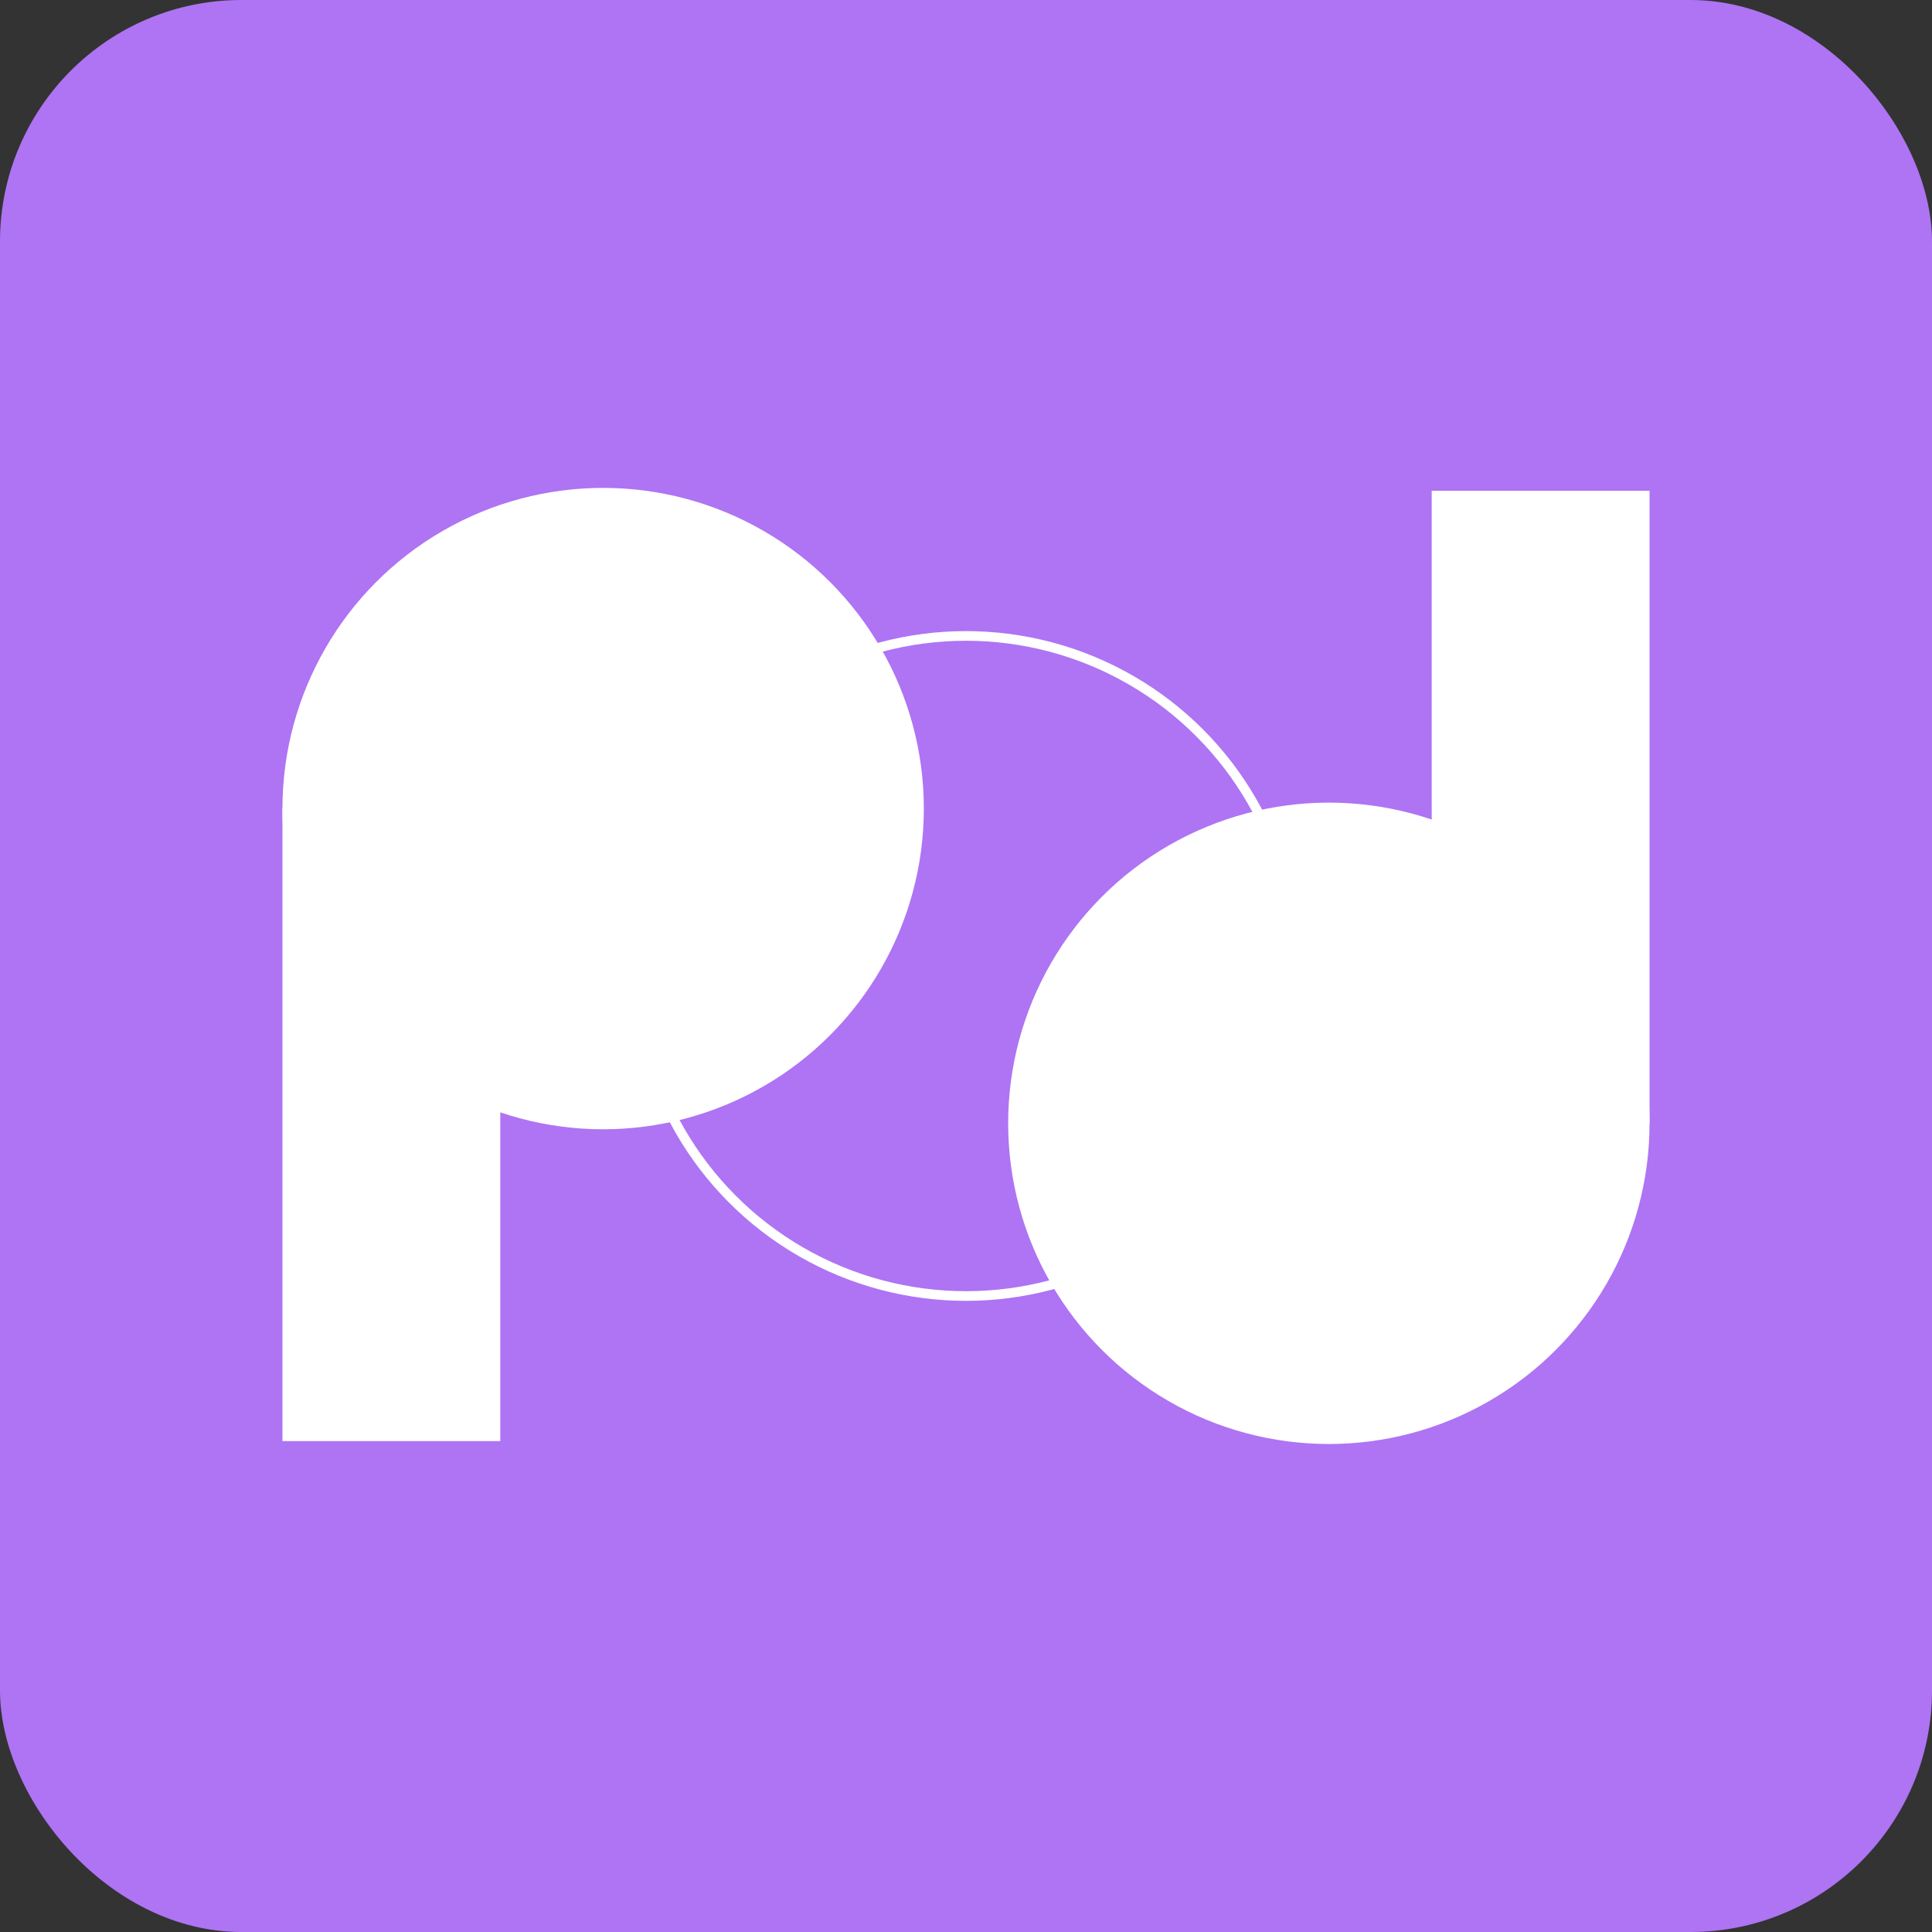
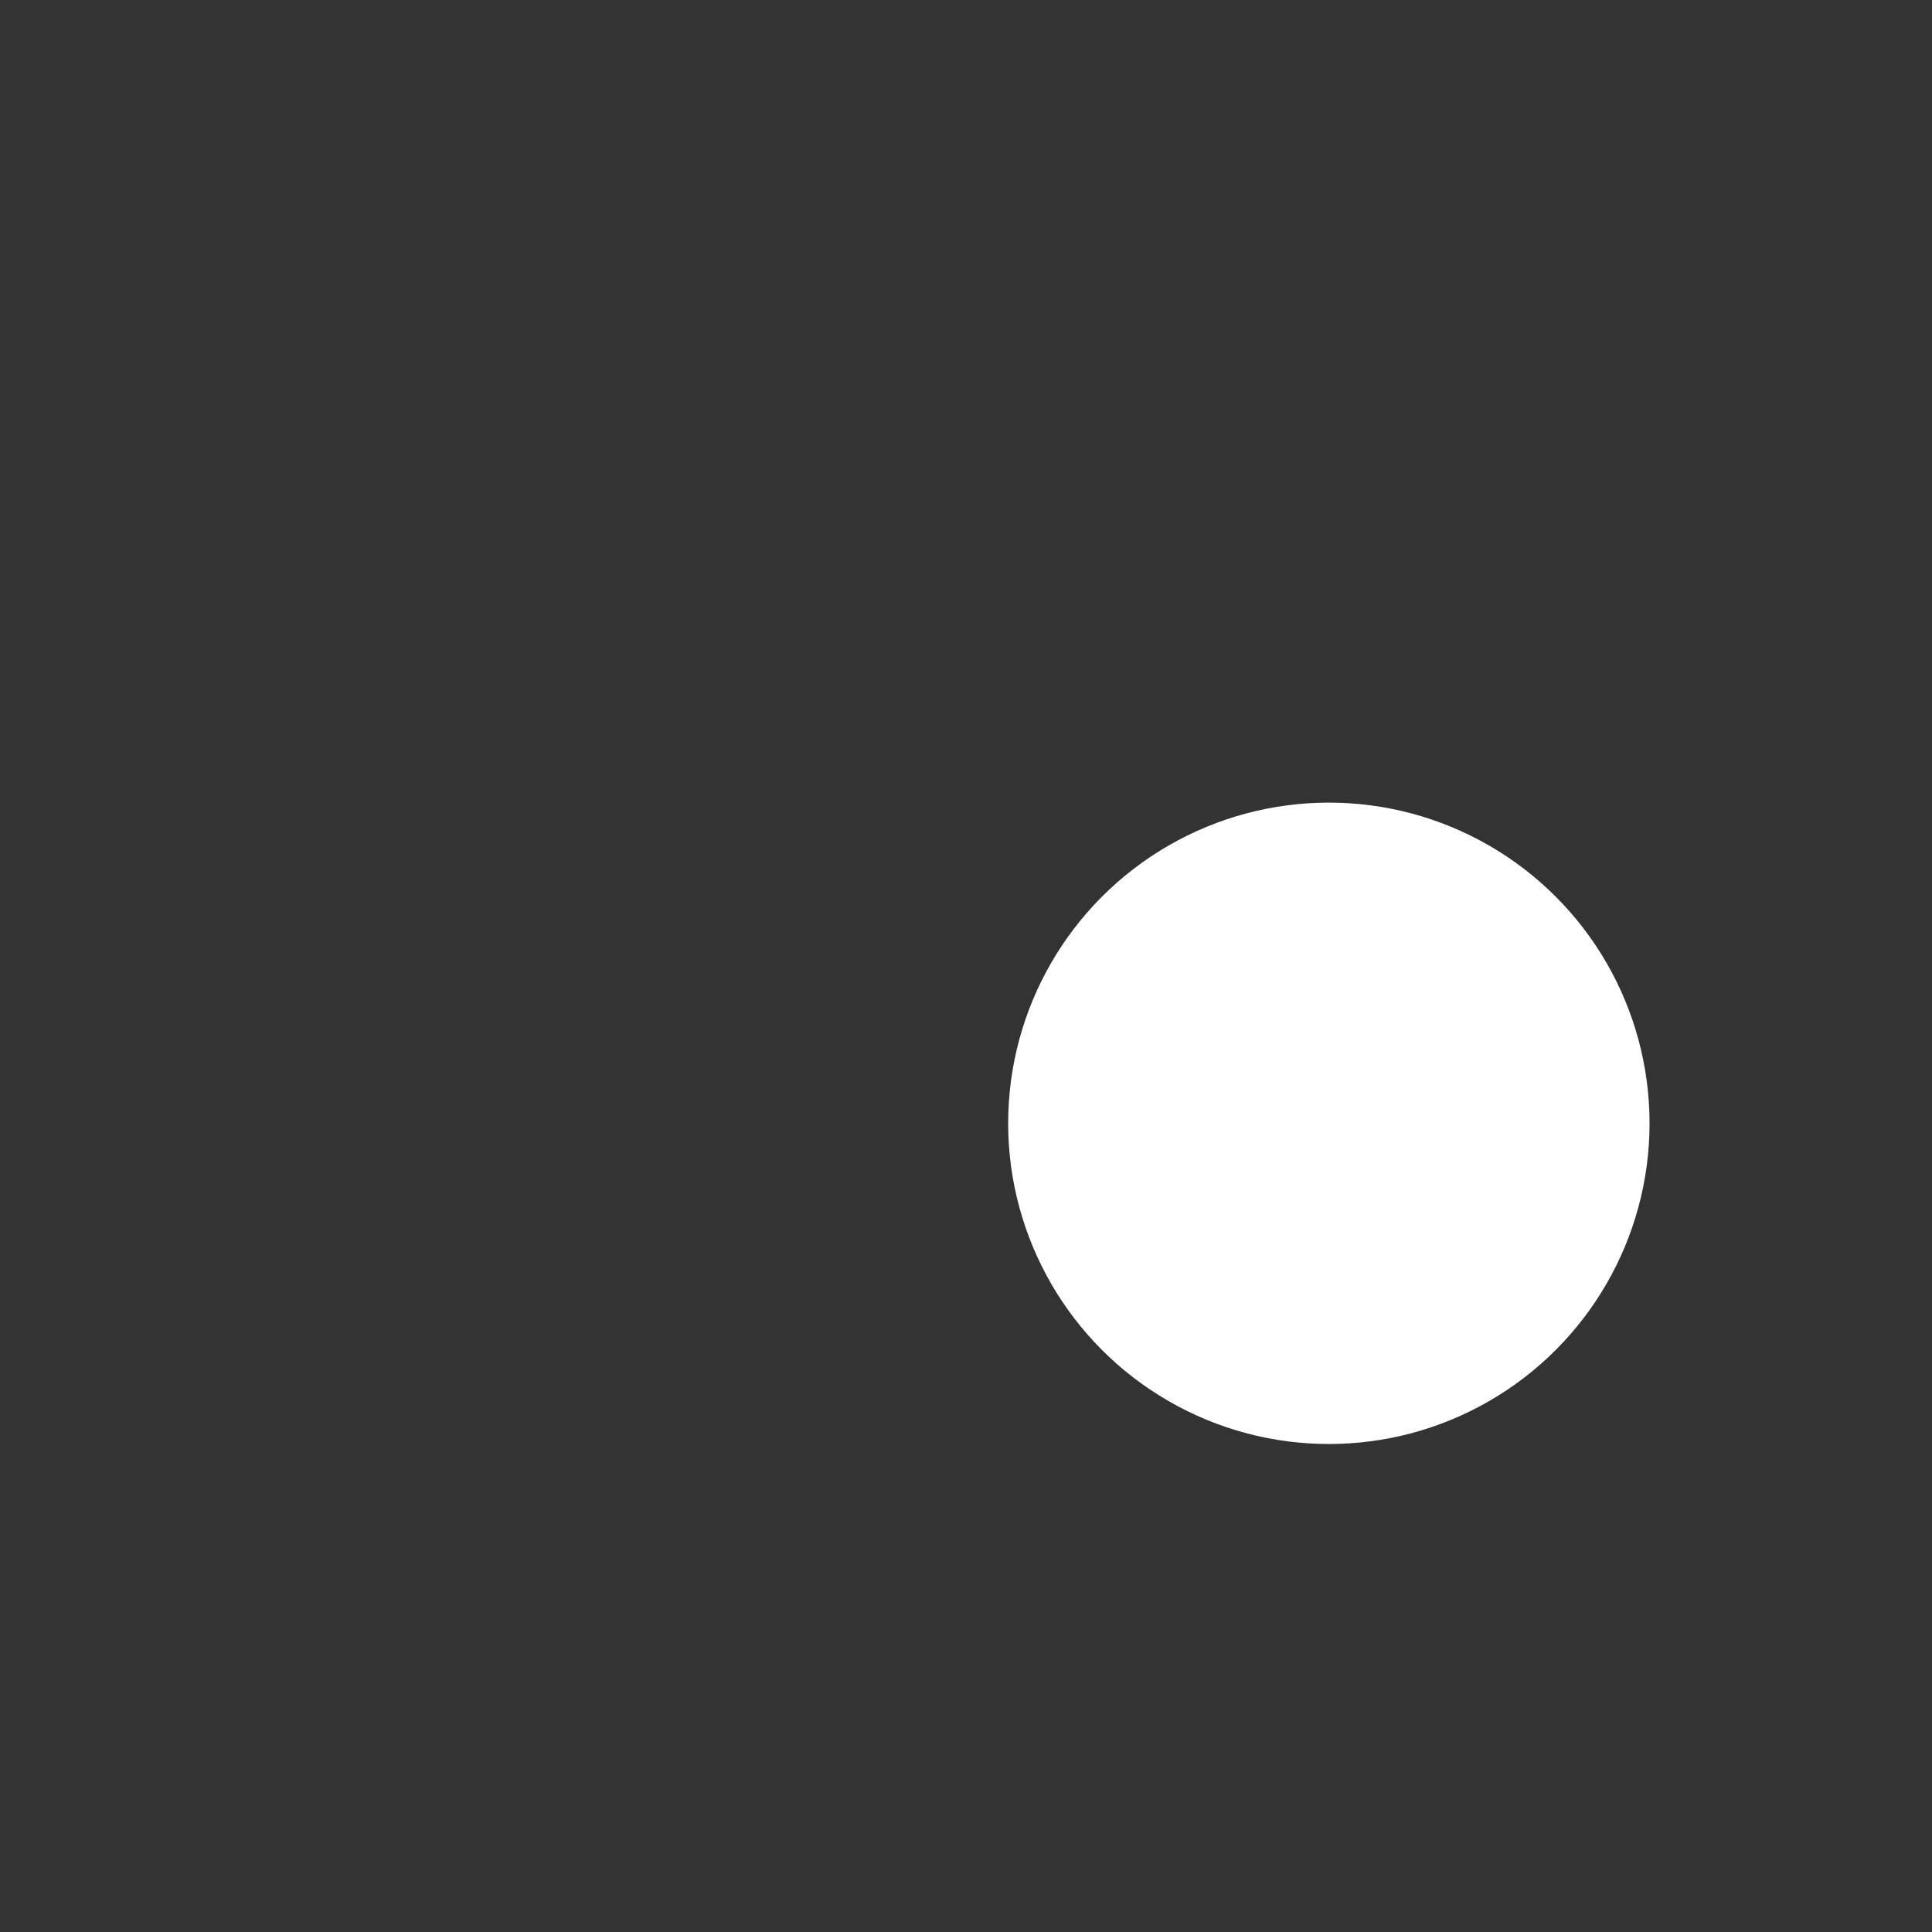
<svg xmlns="http://www.w3.org/2000/svg" width="400" height="400" viewBox="0 0 400 400" fill="none">
  <rect x="0" y="0" width="400" height="400" fill="#333333" stroke="none" />
-   <rect width="400" height="400" rx="50" fill="#AE74F3" />
-   <rect x="58.477" y="167.41" width="45.101" height="130.955" fill="white" />
-   <circle cx="124.874" cy="167.41" r="66.397" fill="white" />
-   <rect x="341.522" y="232.569" width="45.101" height="130.955" transform="rotate(180 341.522 232.569)" fill="white" />
  <circle cx="275.125" cy="232.57" r="66.397" transform="rotate(180 275.125 232.57)" fill="white" />
-   <circle cx="199.997" cy="199.995" r="68.332" stroke="white" stroke-width="2" />
</svg>